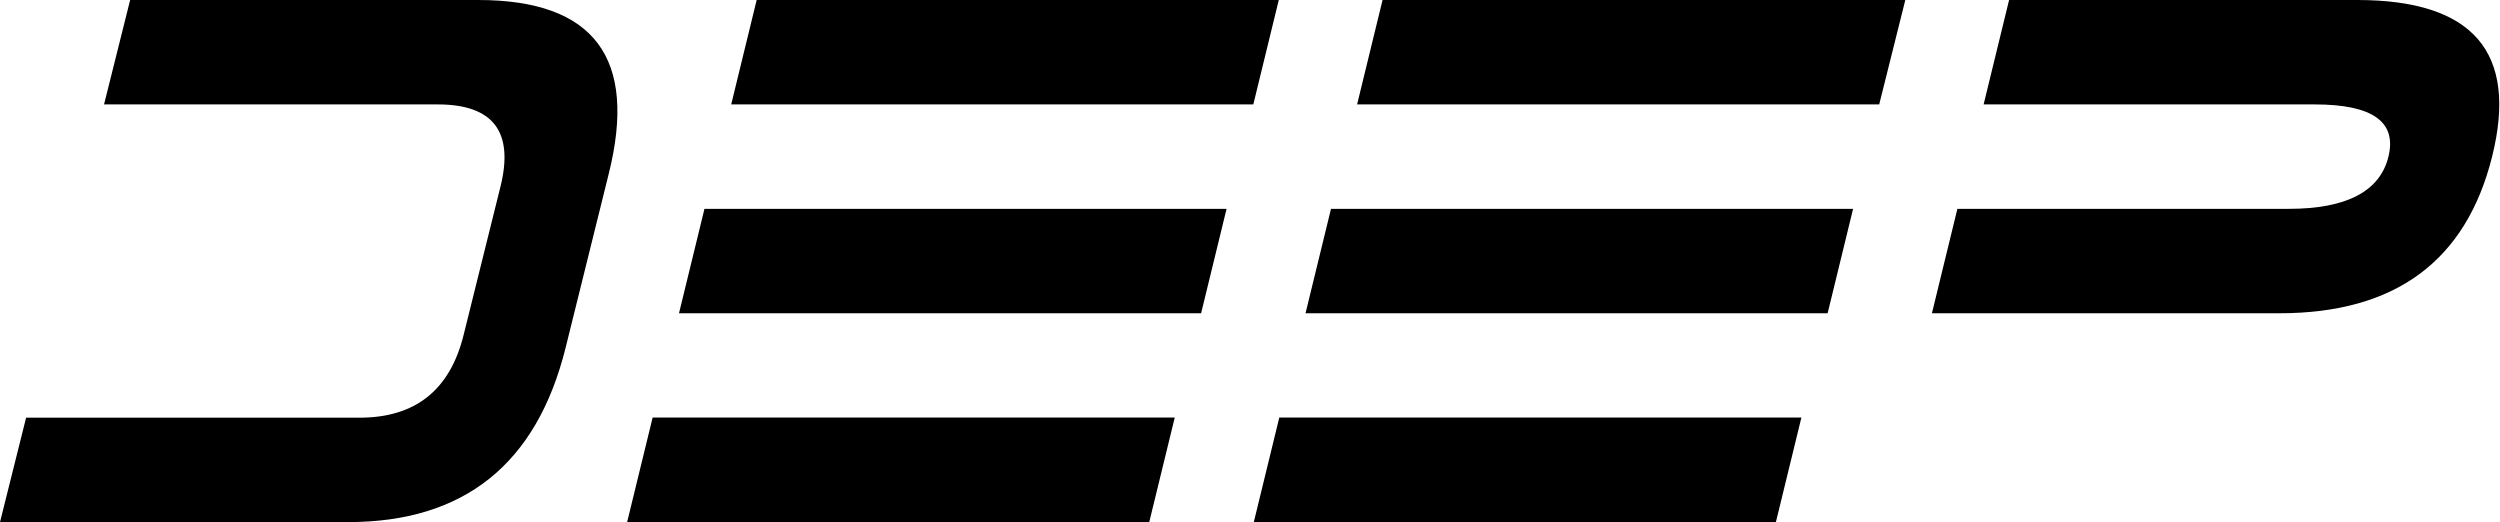
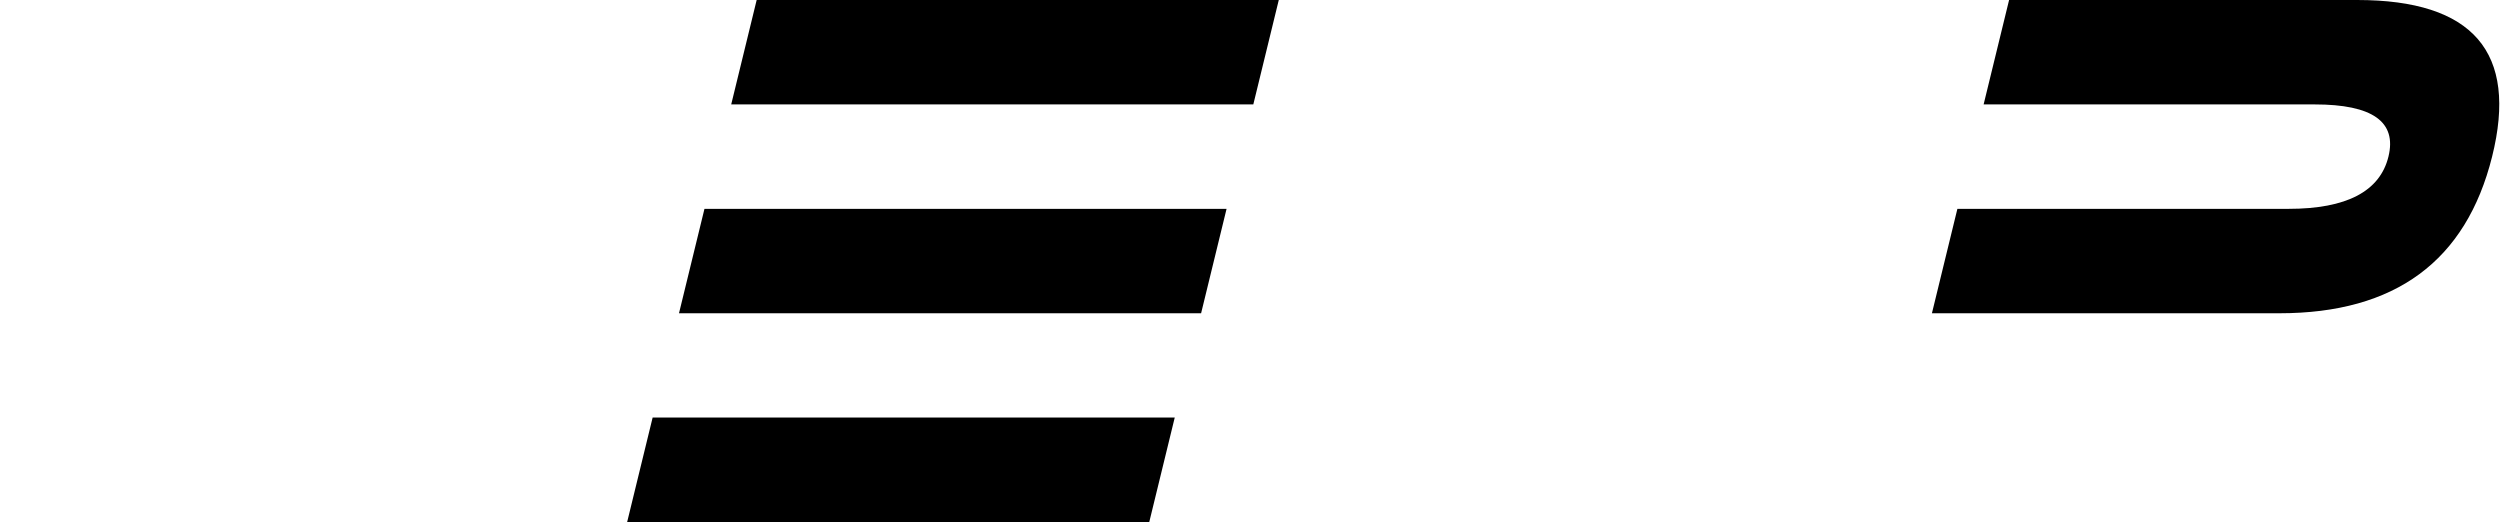
<svg xmlns="http://www.w3.org/2000/svg" viewBox="0 0 196.32 40.99">
  <title>Asset 3deeplogo</title>
  <g id="Layer_2" data-name="Layer 2">
    <g id="Layer_1-2" data-name="Layer 1">
-       <path d="M10.22,0H37.55Q51.22,0,47.8,13.66L44.41,27.33Q41,41,27.33,41H0l2.05-8.2H28.23q6.56,0,8.17-6.47l2.9-11.67Q40.91,8.2,34.38,8.2H8.17Z" />
      <path d="M51.25,32.79h41l-2,8.2h-41ZM96.32,16.4l-2,8.2h-41l2-8.2ZM100.42,0l-2,8.2h-41L59.42,0Z" />
-       <path d="M100.46,32.79h41l-2,8.2h-41ZM145.52,16.4l-2,8.2h-41l2-8.2ZM149.62,0l-2.05,8.2h-41l2-8.2Z" />
      <path d="M179.72,16.4c4.55,0,7.17-1.37,7.84-4.1s-1.24-4.1-5.79-4.1h-26l2-8.2h27.33q13.67,0,10.6,12.3T179,24.6H151.71l2-8.2Z" />
    </g>
  </g>
</svg>